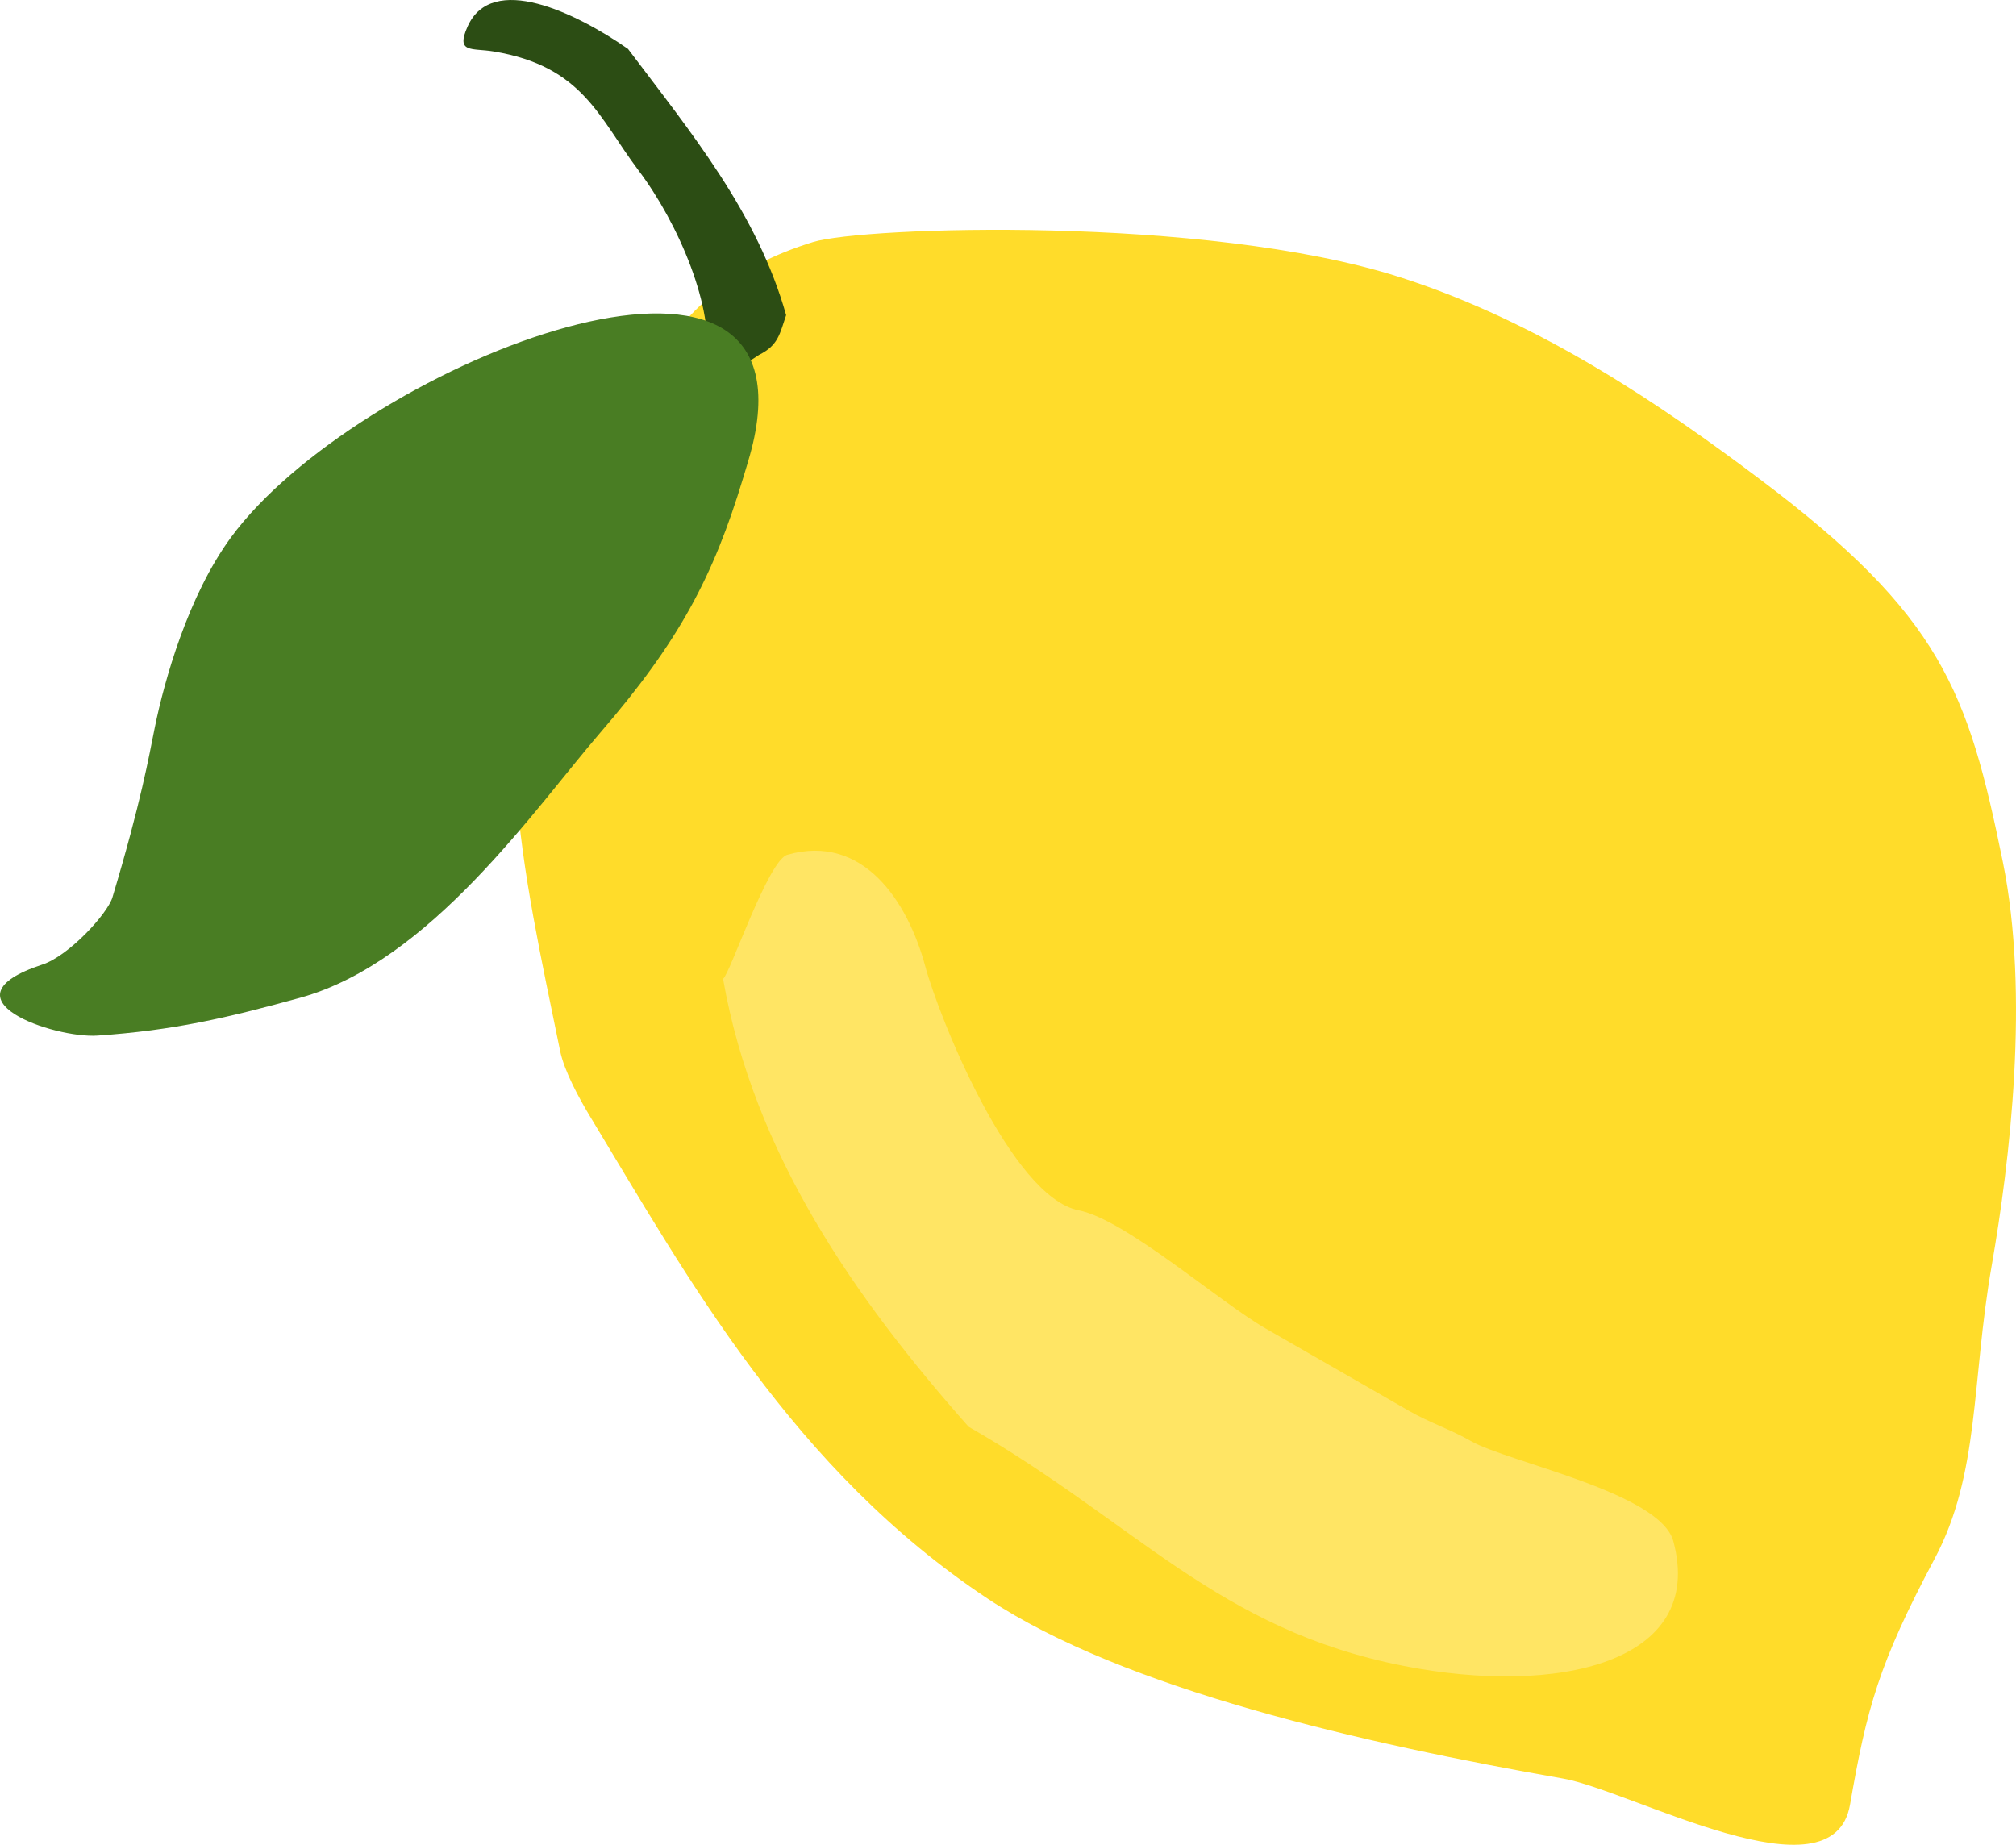
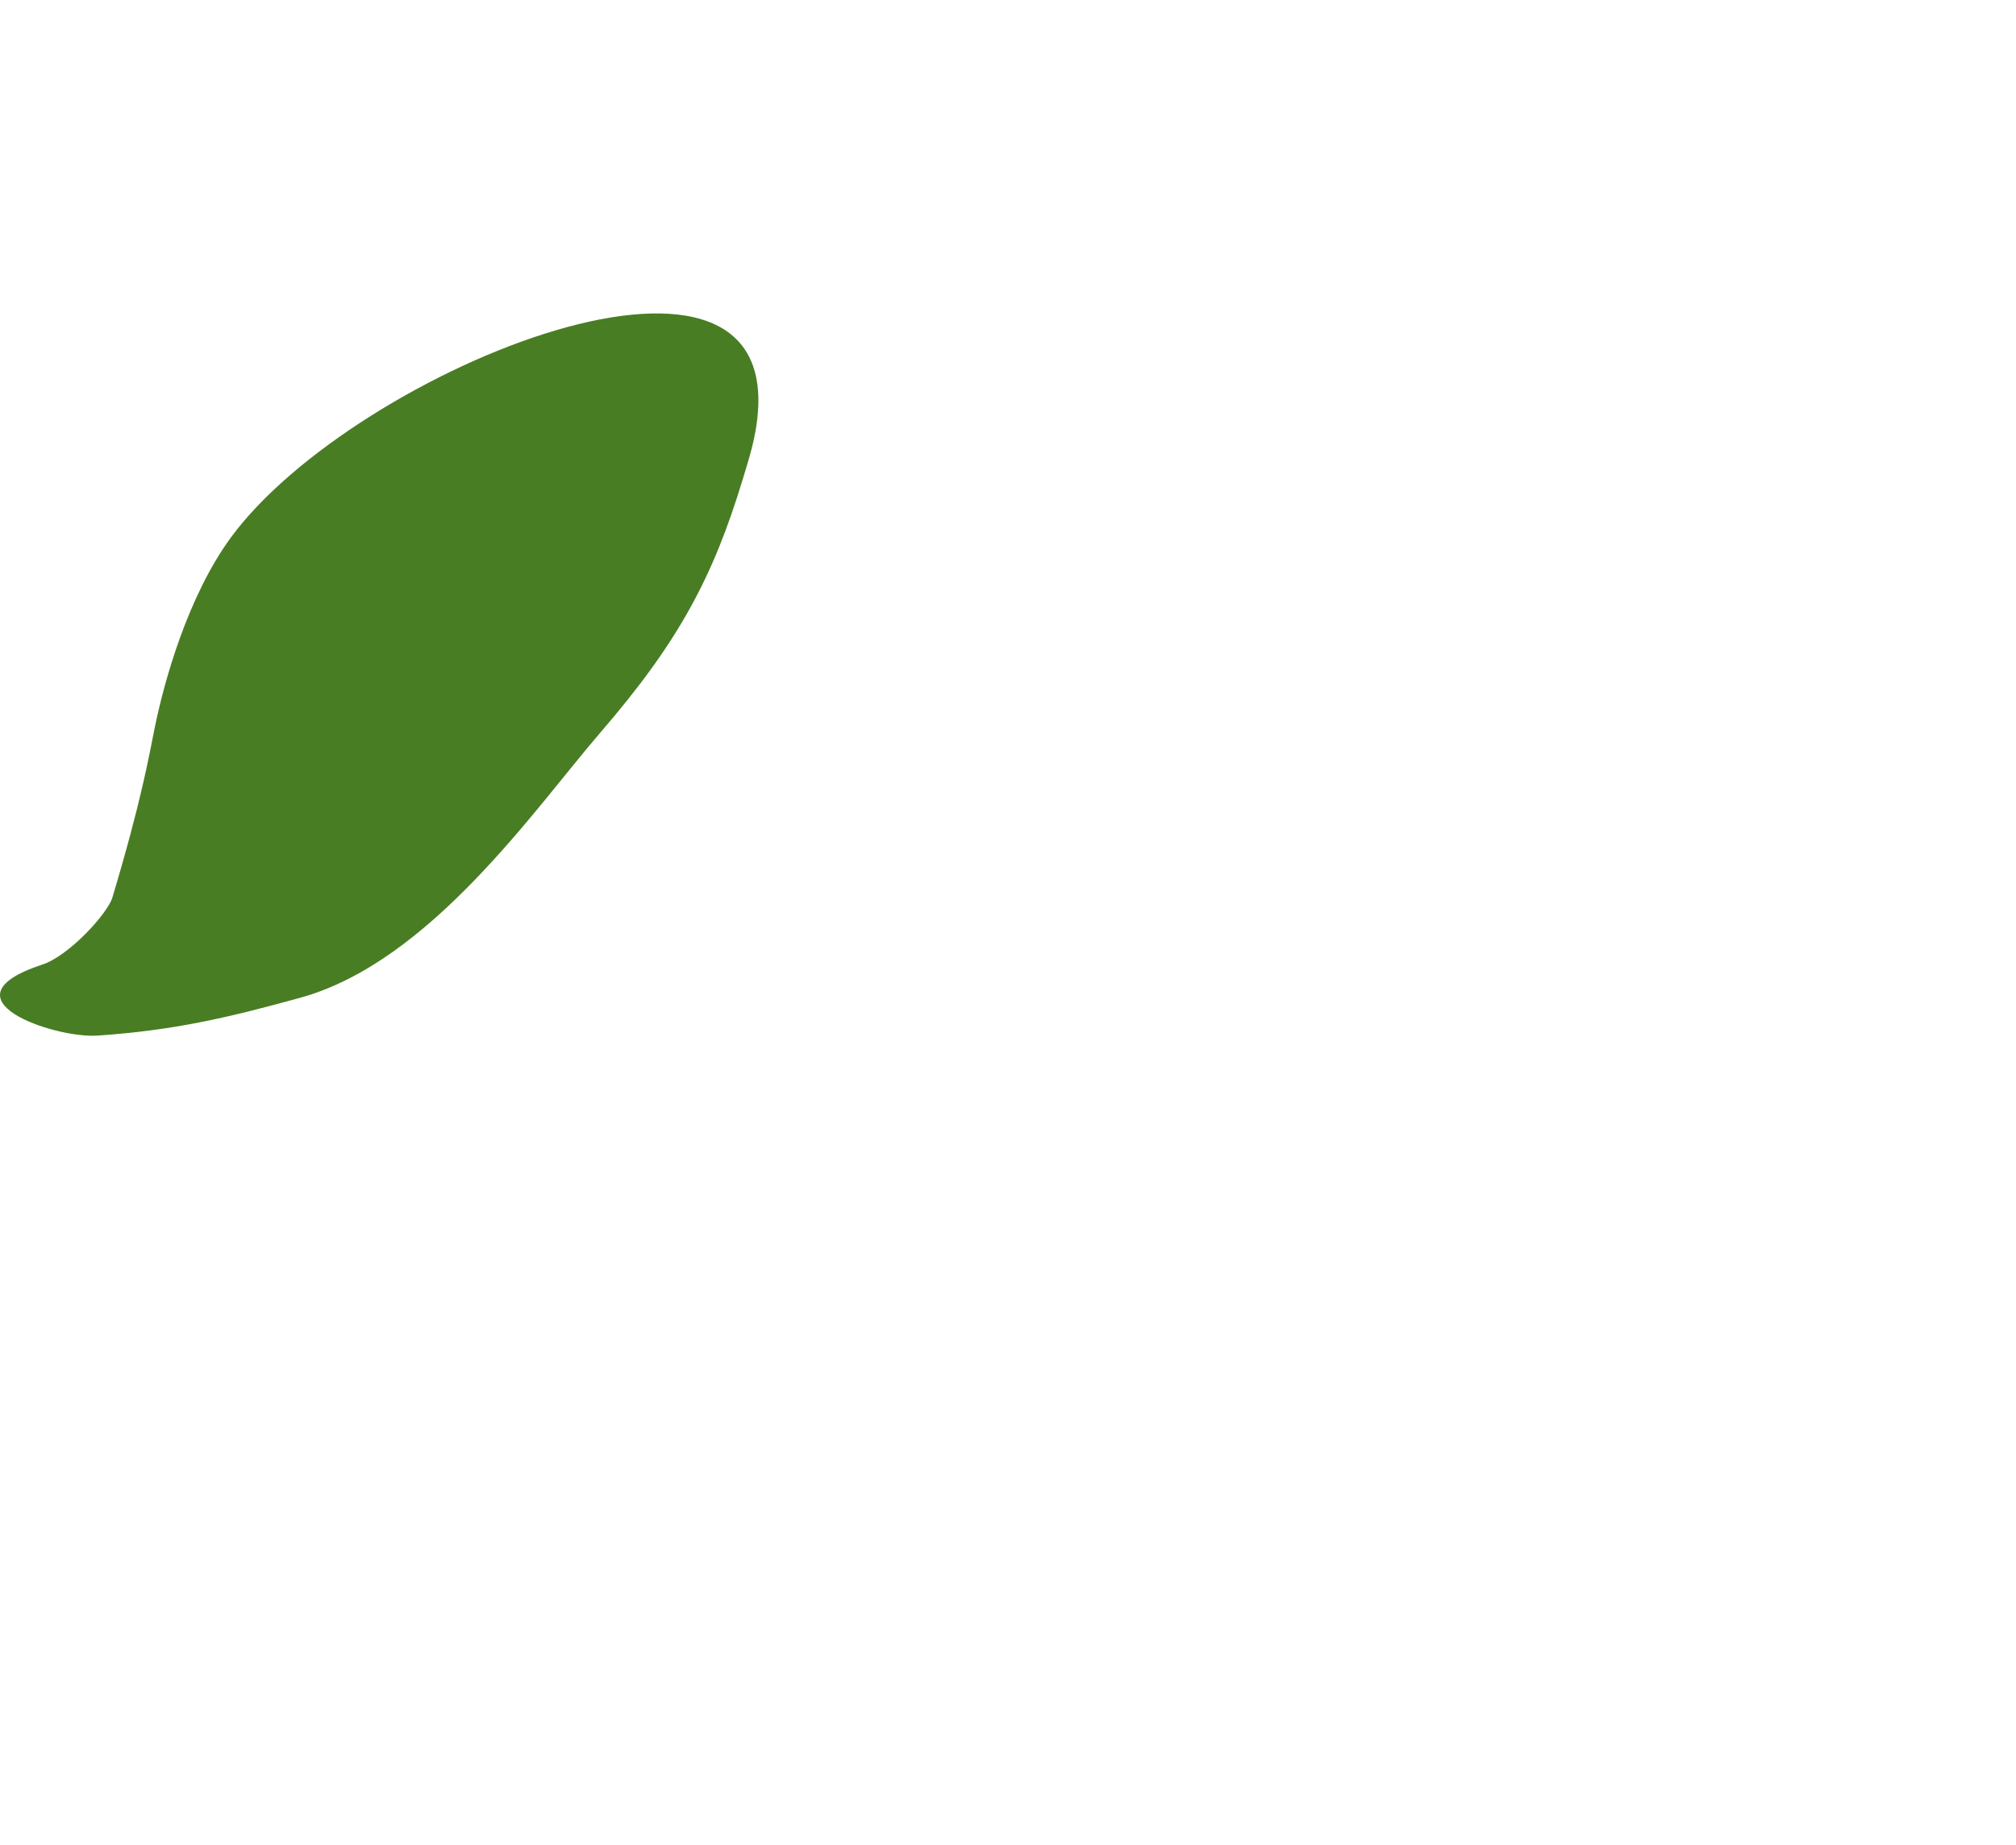
<svg xmlns="http://www.w3.org/2000/svg" width="106" height="97" viewBox="0 0 106 97" fill="none">
-   <path d="M73.557 14.559C81.002 16.927 87.482 21.396 92.548 25.207C102.065 32.366 103.473 36.318 105.304 45.299C106.73 52.293 105.675 61.092 104.721 66.554C103.651 72.683 104.103 77.485 101.718 81.966C98.769 87.509 98.158 89.82 97.273 94.893C96.369 100.074 85.789 94.151 82.189 93.519C71.664 91.671 59.117 88.821 51.939 84.063C41.712 77.282 36.168 67.206 31.032 58.715C30.467 57.781 29.667 56.326 29.448 55.249C27.523 45.806 25.247 36.539 29.377 28.778C33.296 21.412 34.542 15.245 42.747 12.728C45.406 11.912 63.356 11.314 73.557 14.559Z" fill="#FFDC2A" />
-   <path d="M41.334 16.571C39.824 11.202 36.36 7.005 33.02 2.572C30.259 0.648 25.858 -1.461 24.585 1.396C23.951 2.817 24.802 2.515 25.959 2.706C30.657 3.482 31.492 6.197 33.562 8.944C35.681 11.756 37.588 16.223 37.121 19.063C36.831 20.826 39.903 18.662 39.913 18.657C40.927 18.157 41.005 17.536 41.334 16.571Z" fill="#2C4D14" />
-   <path d="M38.018 51.468C39.624 60.642 44.94 68.256 50.926 75.016C59.79 80.109 64.012 85.669 73.806 87.595C81.859 89.179 89.714 87.458 87.982 81.036C87.29 78.472 79.274 76.882 77.351 75.777C76.285 75.165 75.178 74.811 74.087 74.185C71.013 72.418 68.777 71.134 66.54 69.849C64.104 68.449 59.186 64.125 56.716 63.639C53.175 62.943 49.38 53.518 48.649 50.805C47.735 47.415 45.393 43.806 41.399 44.944C40.379 45.234 38.362 51.263 38.018 51.468Z" fill="#FFE564" />
  <path d="M39.721 22.676C41.99 9.933 18.645 19.406 12.149 28.249C9.89 31.323 8.638 35.79 8.139 38.249C7.824 39.798 7.431 42.117 5.912 47.184C5.656 48.041 3.625 50.258 2.232 50.715C-3.274 52.525 2.861 54.608 5.124 54.453C9.107 54.178 11.889 53.538 15.787 52.462C22.633 50.573 28.13 42.503 31.571 38.514C35.686 33.745 37.498 30.348 39.072 25.137C39.331 24.281 39.564 23.558 39.721 22.676Z" fill="#497D23" />
</svg>